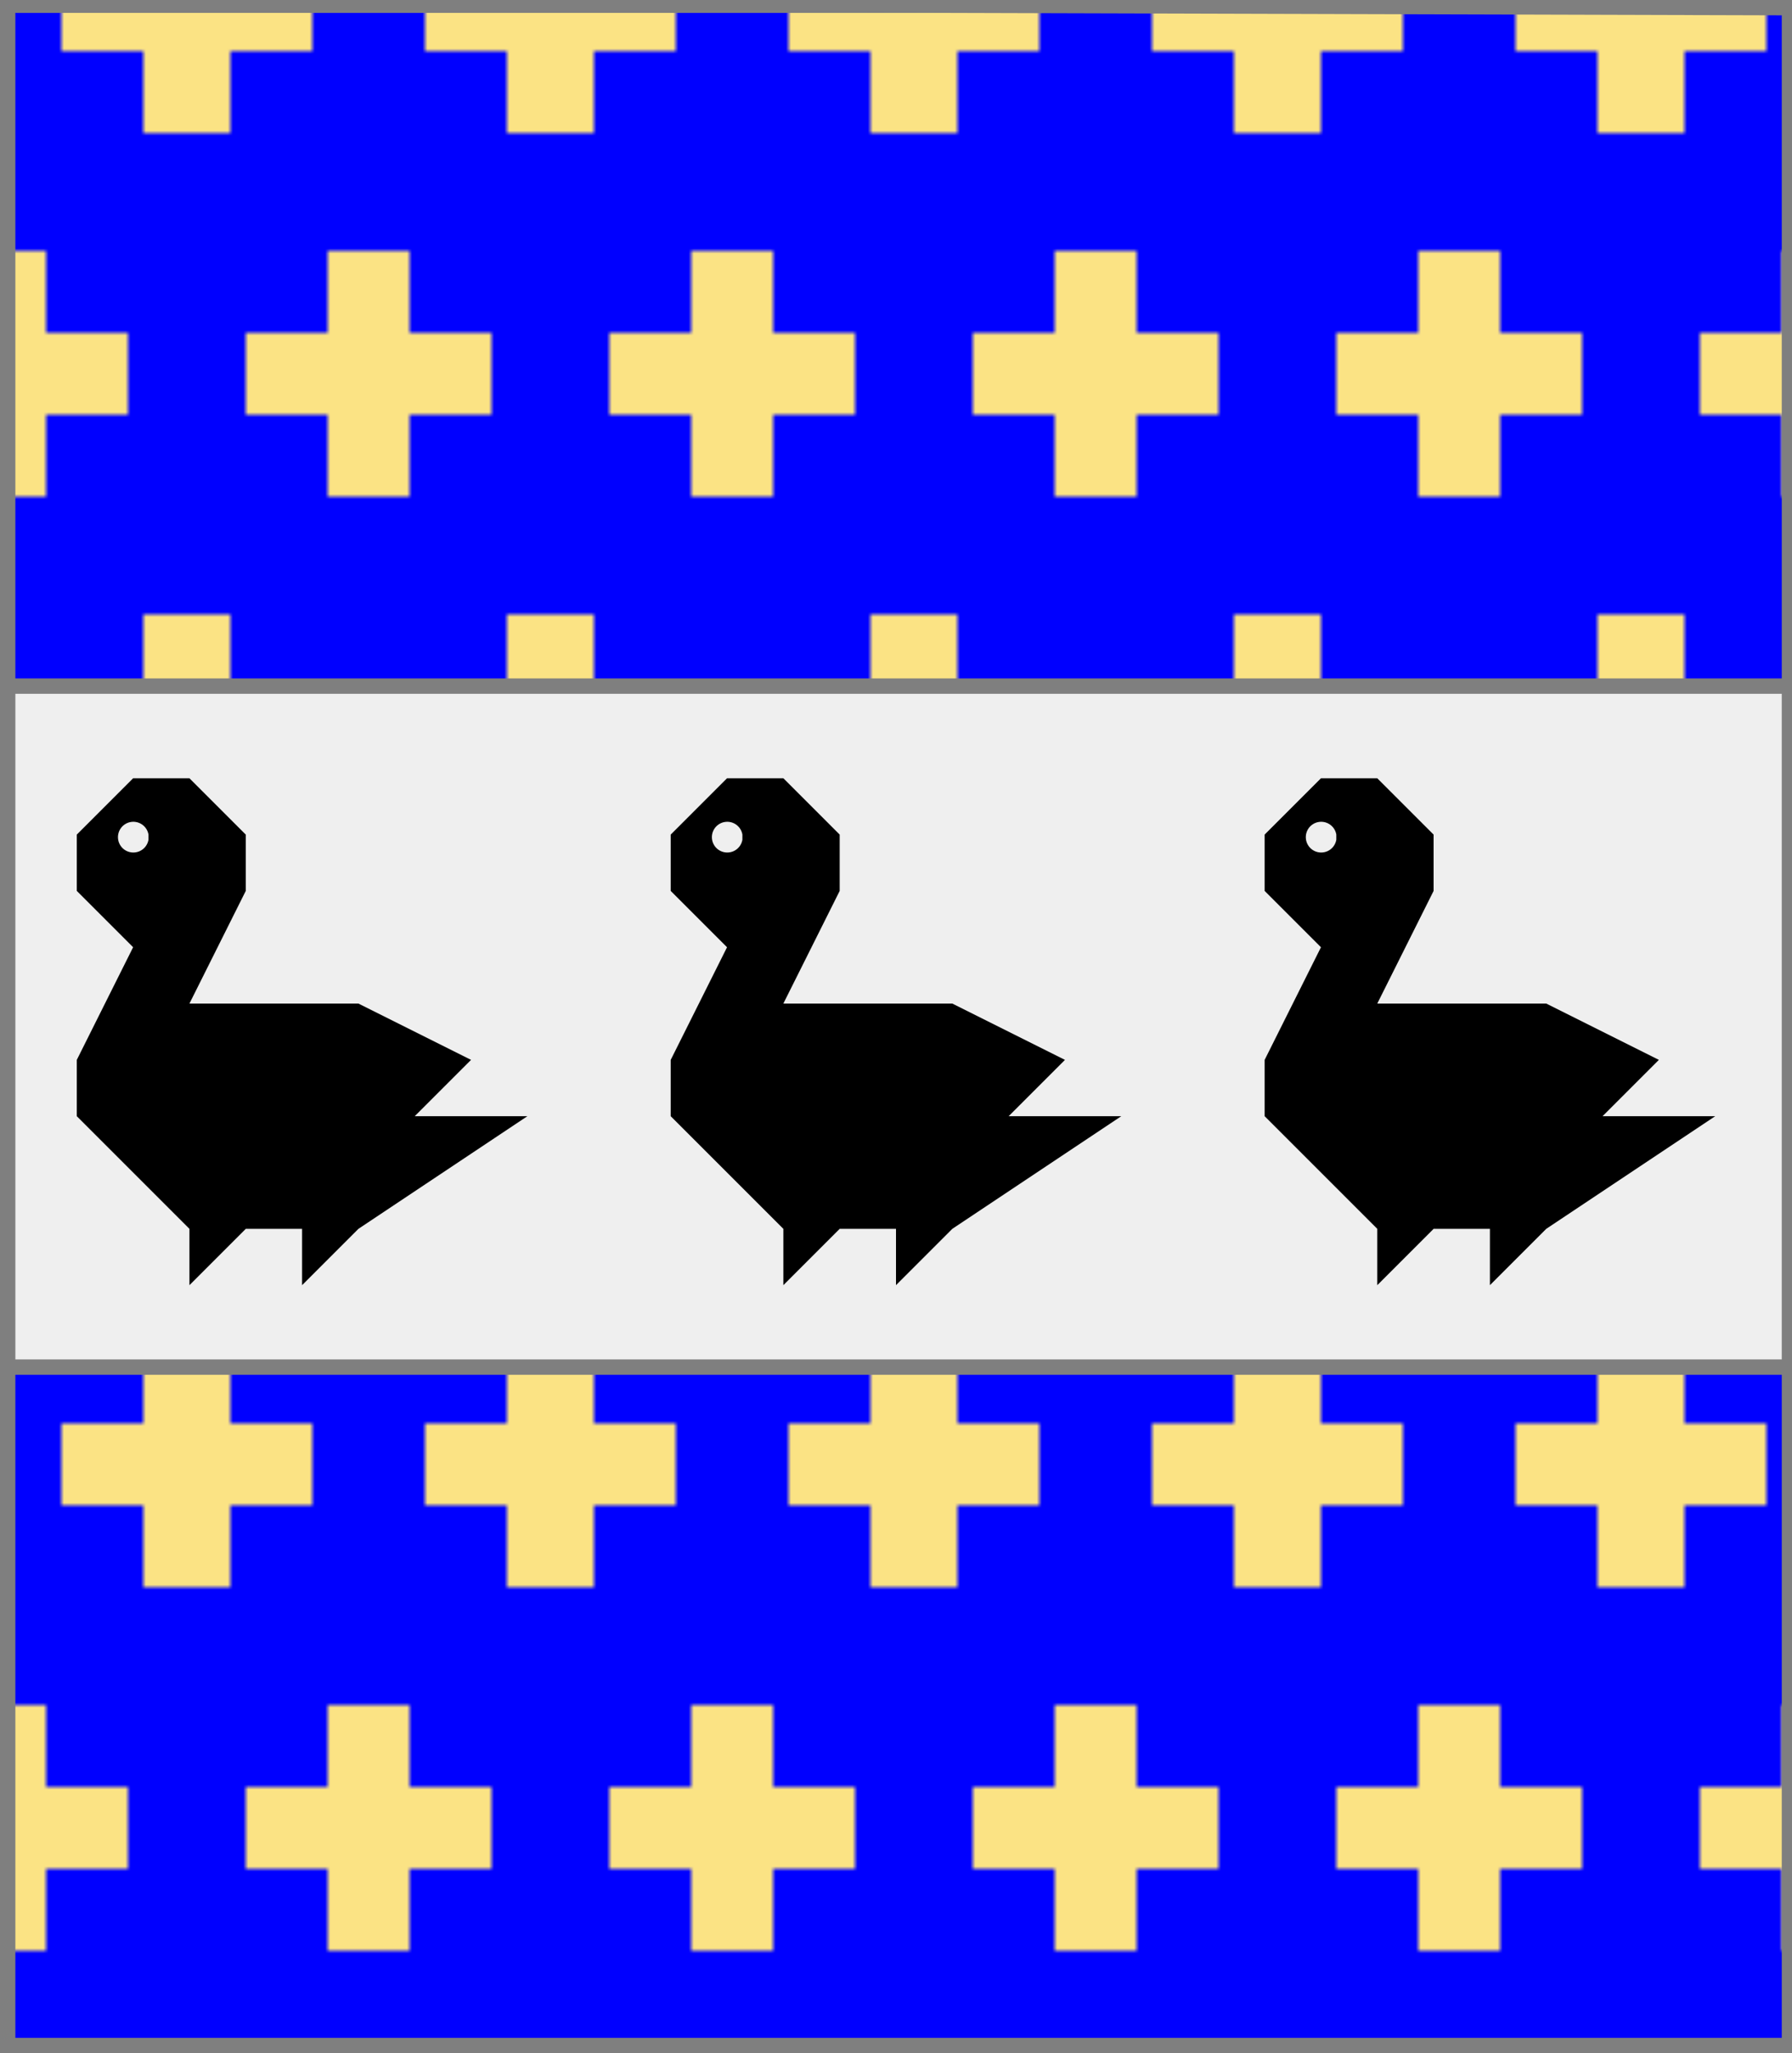
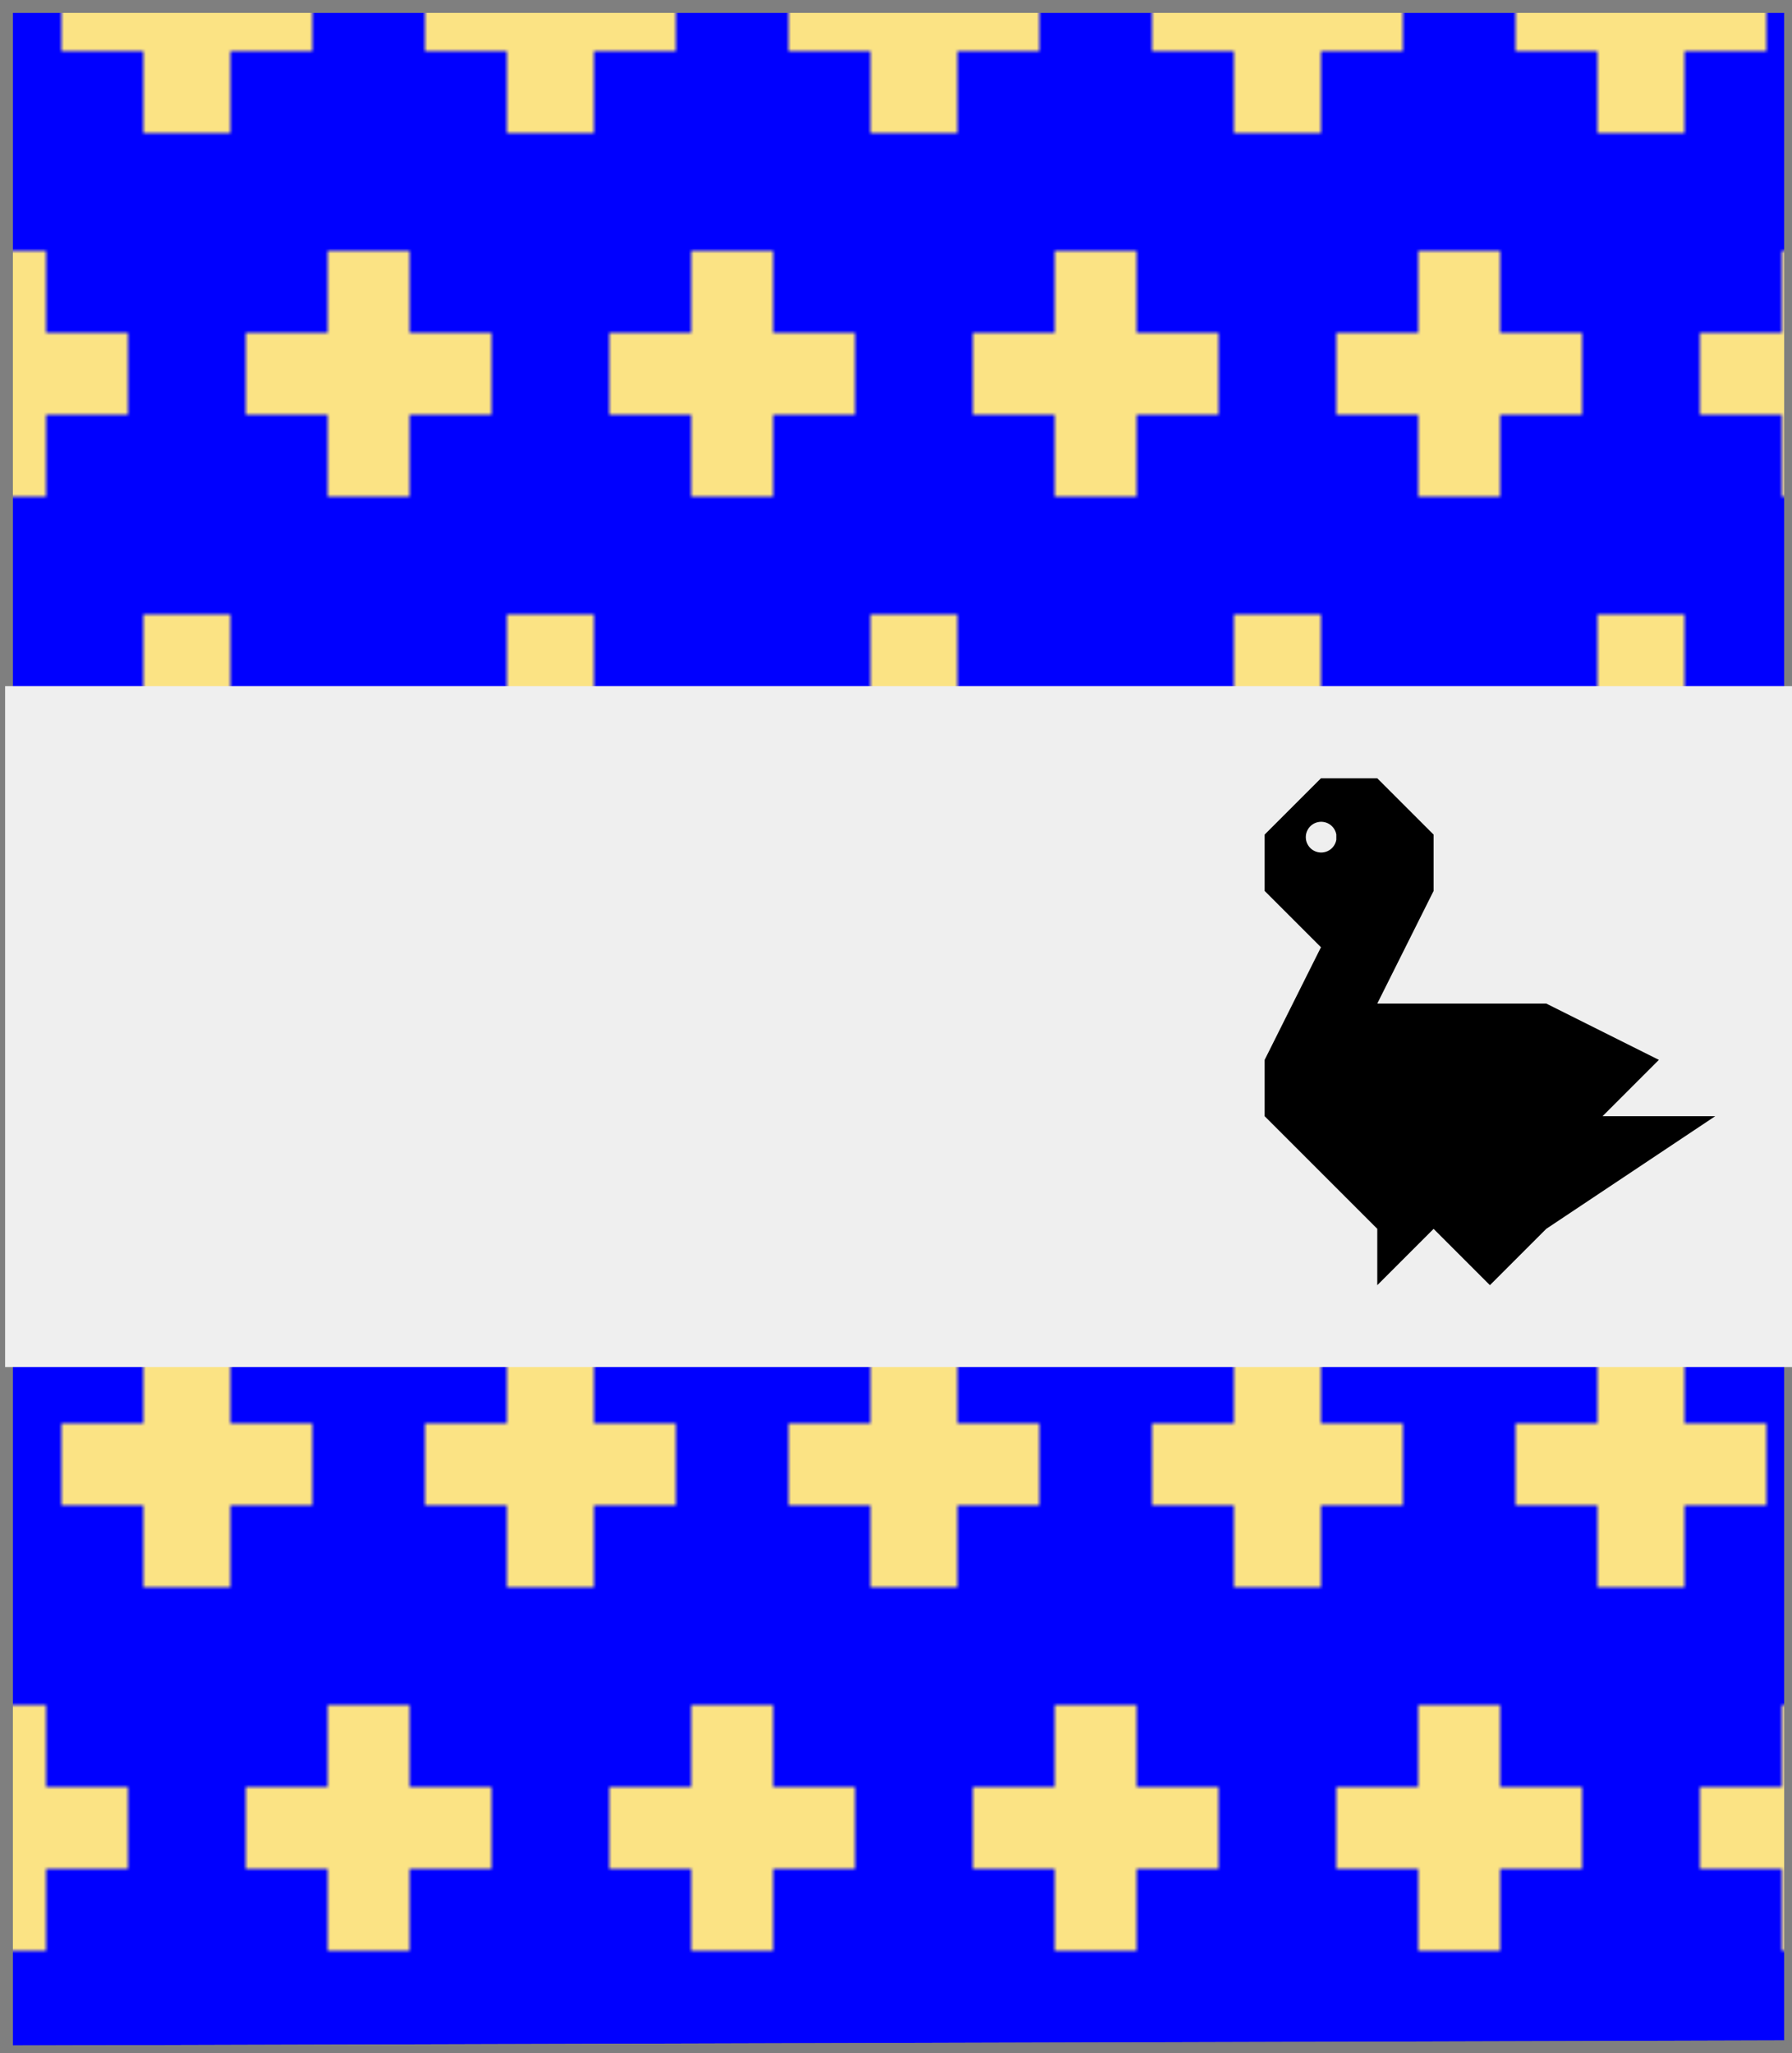
<svg xmlns="http://www.w3.org/2000/svg" xmlns:xlink="http://www.w3.org/1999/xlink" width="350" height="401" xml:lang="fr">
  <g>
    <g>
      <polygon points="1,401 350,400 350,1 1,1 " fill="#0000ff" />
      <polygon points="1,401 350,400 350,1 1,1 " stroke="#7f7f7f" stroke-width="3" fill-opacity="0.0" />
    </g>
    <g>
      <defs>
        <g id="id2">
          <polygon points="1,401 350,400 350,1 1,1 " />
        </g>
        <g id="id3">
          <polygon points="1,401 350,400 350,1 1,1 " stroke="#7f7f7f" stroke-width="3" fill-opacity="0.0" />
        </g>
        <pattern id="id4" patternUnits="userSpaceOnUse" x="-34" y="36" width="71" height="142">
          <polygon id="id1" points="27,13 43,13 43,29 59,29 59,45 43,45 43,61 27,61 27,45 11,45 11,29 27,29 " fill="#fbe384" />
          <use xlink:href="#id1" transform="translate(-35,71)" />
          <use xlink:href="#id1" transform="translate(35,71)" />
        </pattern>
      </defs>
      <use xlink:href="#id2" fill="#0000ff" />
      <use xlink:href="#id2" fill="url(#id4)" />
      <use xlink:href="#id3" />
    </g>
  </g>
  <g>
    <g>
      <polygon points="1,401 350,400 350,1 1,1 " fill="none" />
      <polygon points="1,401 350,400 350,1 1,1 " stroke="#7f7f7f" stroke-width="3" fill-opacity="0.0" />
    </g>
    <g>
      <g>
        <polygon points="1,134 350,134 350,267 1,267 " fill="#efefef" />
-         <polygon points="1,134 350,134 350,267 1,267 " stroke="#7f7f7f" stroke-width="3" fill-opacity="0.0" />
      </g>
      <g>
        <g fill="#000000">
-           <path d="M 26,152 L 37,152 L 48,163 L 48,174 L 37,196 L 70,196 L 92,207 L 81,218 L 103,218 L 70,240 L 59,251 L 59,240 L 48,240 L 37,251 L 37,240 L 15,218 L 15,207 L 26,185 L 15,174 L 15,163 M 29,163 A 3,3 0 1,0 29,164 " />
-         </g>
+           </g>
        <g fill="#000000">
-           <path d="M 142,152 L 153,152 L 164,163 L 164,174 L 153,196 L 186,196 L 208,207 L 197,218 L 219,218 L 186,240 L 175,251 L 175,240 L 164,240 L 153,251 L 153,240 L 131,218 L 131,207 L 142,185 L 131,174 L 131,163 M 145,163 A 3,3 0 1,0 145,164 " />
-         </g>
+           </g>
        <g fill="#000000">
-           <path d="M 258,152 L 269,152 L 280,163 L 280,174 L 269,196 L 302,196 L 324,207 L 313,218 L 335,218 L 302,240 L 291,251 L 291,240 L 280,240 L 269,251 L 269,240 L 247,218 L 247,207 L 258,185 L 247,174 L 247,163 M 261,163 A 3,3 0 1,0 261,164 " />
+           <path d="M 258,152 L 269,152 L 280,163 L 280,174 L 269,196 L 302,196 L 324,207 L 313,218 L 335,218 L 302,240 L 291,251 L 280,240 L 269,251 L 269,240 L 247,218 L 247,207 L 258,185 L 247,174 L 247,163 M 261,163 A 3,3 0 1,0 261,164 " />
        </g>
      </g>
    </g>
  </g>
-   <polygon points="1,0 350,1 350,400 1,400 " stroke="#7f7f7f" stroke-width="4" fill-opacity="0.0" />
</svg>